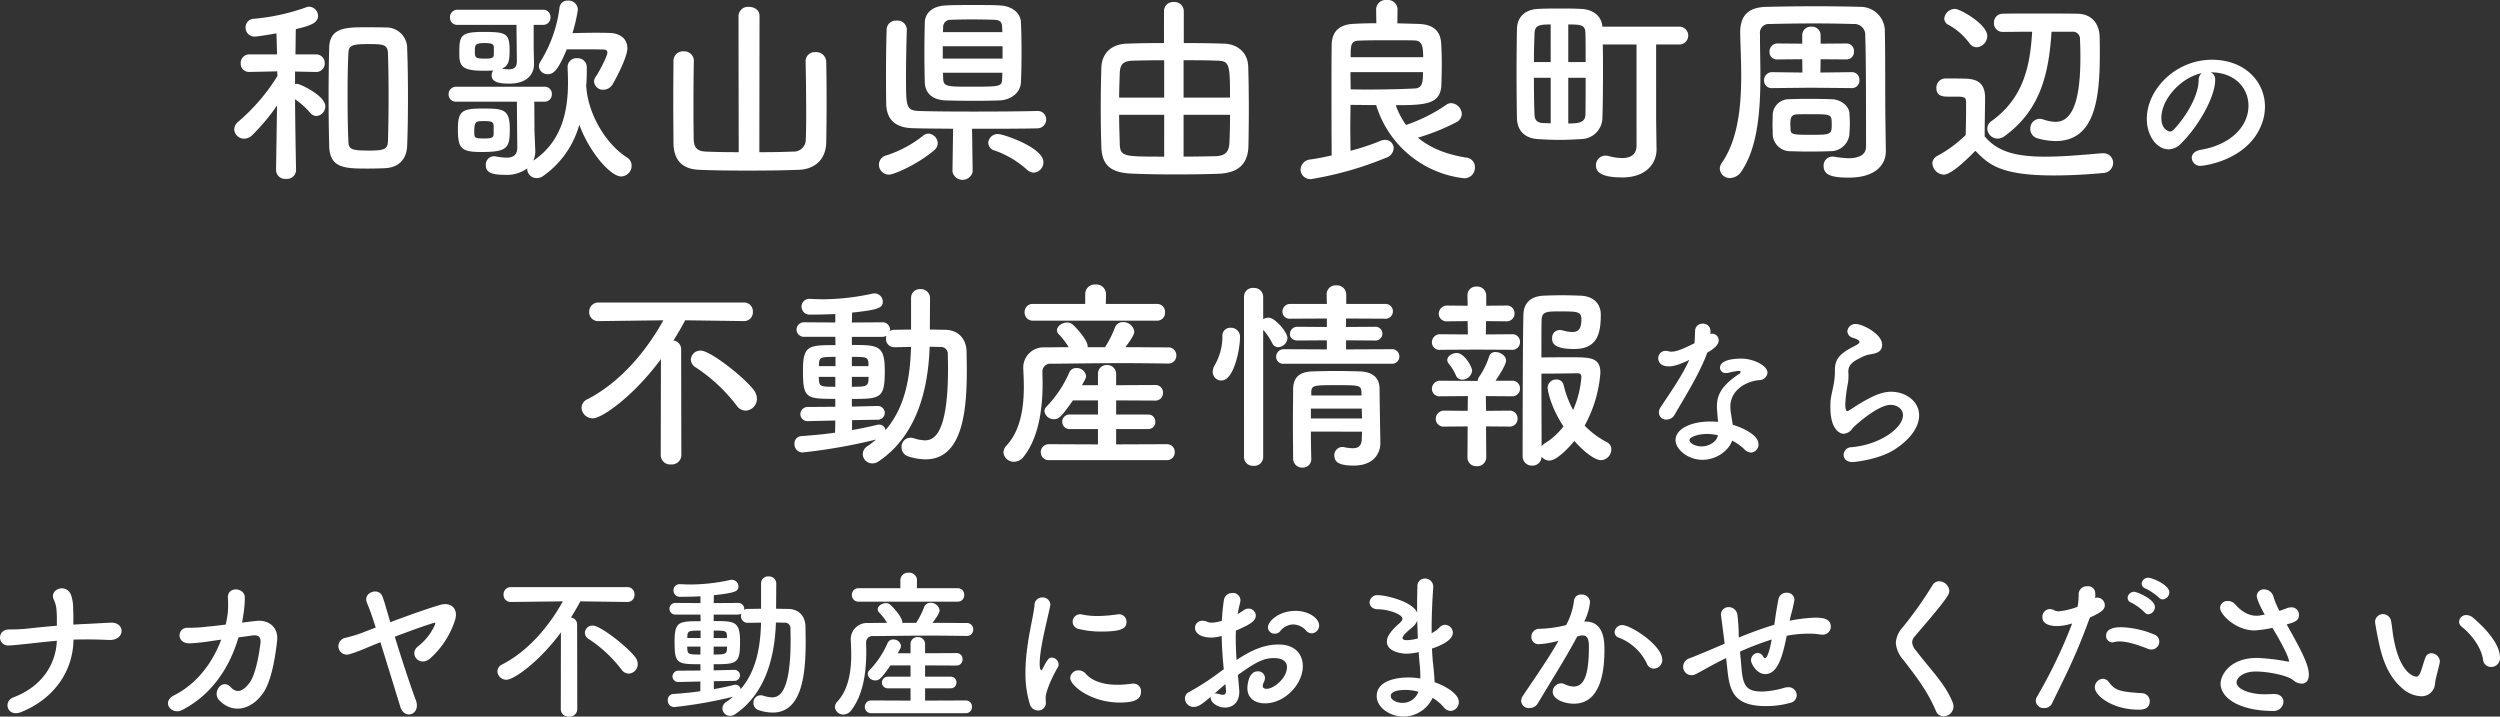
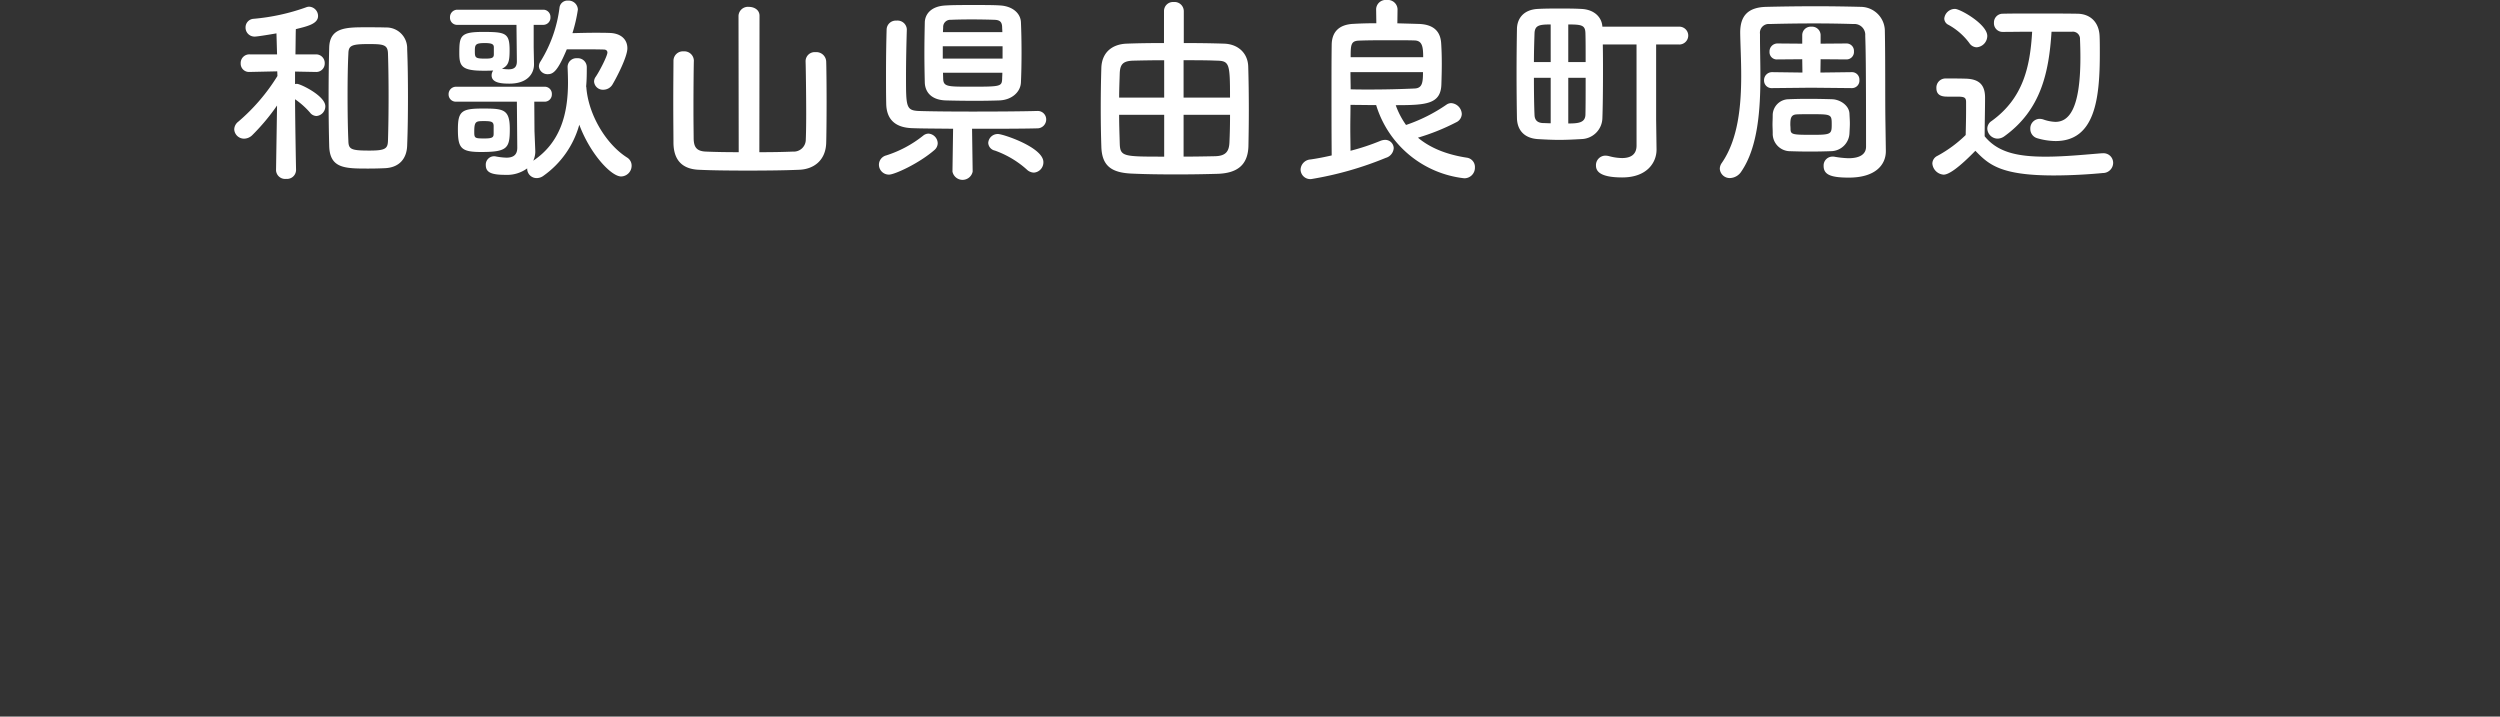
<svg xmlns="http://www.w3.org/2000/svg" width="619.05" height="177.449" viewBox="0 0 619.05 177.449">
  <rect x="0" y="0" width="619.05" height="177.449" fill="#333333" stroke="none" />
  <g id="グループ_202" data-name="グループ 202" transform="translate(7760 351.449)">
    <g id="グループ_200" data-name="グループ 200" transform="translate(172)">
      <path id="パス_297" data-name="パス 297" d="M39.771.742c3.5-.2,5.3-2.4,5.4-5.606.15-3.754.2-7.908.2-12.062s-.05-8.258-.2-11.862a5.125,5.125,0,0,0-5.3-5.305c-1.351-.05-3.252-.05-5-.05-4.953,0-8.855.1-9.005,5.005-.1,3.8-.15,7.958-.15,12.162s.05,8.359.15,12.212c.15,5.606,3.9,5.606,9.755,5.606C37.169.843,38.72.792,39.771.742Zm-22.112.5s-.2-10.06-.25-17.568a19.618,19.618,0,0,1,3.7,3.3,2.065,2.065,0,0,0,1.6.851,2.4,2.4,0,0,0,2.2-2.4c0-2.6-6.153-5.556-7-5.556a1.876,1.876,0,0,0-.5.05v-3.1l5.1.1h.05a2.086,2.086,0,0,0,2.2-2.152,2.138,2.138,0,0,0-2.251-2.2h-5c.05-2.7.05-5.105.1-6.256,2.852-.7,5.5-1.3,5.5-3.253a2.309,2.309,0,0,0-2.2-2.3,2.007,2.007,0,0,0-.75.15A51.587,51.587,0,0,1,7.153-36.245a2.122,2.122,0,0,0-2,2.152,2.22,2.22,0,0,0,2.3,2.252c.7,0,4.553-.651,5.353-.8l.15,5.205H6.2a2.138,2.138,0,0,0-2.251,2.2,2.058,2.058,0,0,0,2.2,2.152H6.2l6.8-.15.05,1.151A47.831,47.831,0,0,1,3.351-10.769a2.493,2.493,0,0,0-1,1.9A2.43,2.43,0,0,0,4.8-6.565a2.938,2.938,0,0,0,2-.851,51.946,51.946,0,0,0,6.153-7.357l-.25,16.016v.05a2.247,2.247,0,0,0,2.5,2.1,2.23,2.23,0,0,0,2.451-2.1ZM30.616-5.964c-.15-3.3-.2-7.357-.2-11.412,0-3.654.05-7.307.2-10.26.05-1.952.7-2.352,4.953-2.352,3.652,0,4.8.1,4.853,2.352.1,3,.15,6.807.15,10.611,0,3.854-.05,7.708-.15,10.911-.05,2-.6,2.5-4.553,2.5C31.316-3.612,30.666-3.912,30.616-5.964ZM84.7-28.688h2.752c2.351,0,4.753,0,6.354.05.7,0,.951.35.951.751,0,.8-1.9,4.555-2.9,6.006a2.024,2.024,0,0,0-.4,1.2,2.181,2.181,0,0,0,2.3,2A2.656,2.656,0,0,0,96.1-20.129c.951-1.6,3.6-6.707,3.6-8.809,0-2.252-1.651-3.7-4.3-3.8-1.251-.05-2.451-.05-3.652-.05-1.9,0-3.752.05-5.653.1a37.632,37.632,0,0,0,1.351-5.856A2.308,2.308,0,0,0,85-40.75,1.974,1.974,0,0,0,82.895-39a33,33,0,0,1-4.7,13.314,2.164,2.164,0,0,0-.4,1.251,2.123,2.123,0,0,0,2.251,1.9C81.494-22.531,82.595-23.682,84.7-28.688Zm-8.2-.45v-5.606h2.351a1.784,1.784,0,0,0,1.8-1.9,1.77,1.77,0,0,0-1.8-1.852H57.631a1.825,1.825,0,0,0-1.851,1.9,1.756,1.756,0,0,0,1.851,1.852H72.239l.1,9.009c0,1.451-.65,2-2.051,2a10.6,10.6,0,0,1-1.651-.15c1.651-.751,1.9-1.9,1.9-4.555,0-4.3-.951-4.555-6.654-4.555-5.6,0-5.8,1.051-5.8,5.305,0,3.2.65,4.3,6,4.3.8,0,1.6,0,2.4-.05a2.037,2.037,0,0,0-.4,1.2c0,1.852,2.351,2.052,4.4,2.052,4.6,0,6.1-2.6,6.1-4.755v-.1ZM89.5-19.628c.15-1.6.15-3.3.15-4.6a2.214,2.214,0,0,0-2.4-2.252,2.17,2.17,0,0,0-2.351,2.1v.15c.05,1.151.1,2.6.1,3.754,0,7.658-1.8,14.815-8.6,19.37a5.594,5.594,0,0,0,.5-2.1v-.25l-.2-5.005-.05-7.257h2.5a1.782,1.782,0,0,0,1.851-1.852,1.756,1.756,0,0,0-1.851-1.852H57.331a1.837,1.837,0,0,0-1.9,1.9,1.787,1.787,0,0,0,1.9,1.8H72.339l.1,11.412c0,1.9-1.151,2.452-2.7,2.452a16.61,16.61,0,0,1-2.6-.3,1.7,1.7,0,0,0-.5-.05,2.07,2.07,0,0,0-2,2.152c0,1.8,1.251,2.452,4.853,2.452a8.471,8.471,0,0,0,5.4-1.6v.15a2.33,2.33,0,0,0,2.351,2.252,2.827,2.827,0,0,0,1.651-.551,22.99,22.99,0,0,0,8.9-12.663C90.5-2.761,95.7,2.795,98.153,2.795a2.658,2.658,0,0,0,2.6-2.653A2.339,2.339,0,0,0,99.6-1.91c-5.253-3.353-9.555-10.661-10.056-17.318,0-.1-.05-.15-.05-.25ZM70.588-8.917c0-5.005-1.6-5.105-6.8-5.105-5.153,0-6.053.7-6.053,5.155,0,4.655.75,5.606,5.753,5.606C69.988-3.262,70.588-4.213,70.588-8.917ZM66.636-27.436c0,.9-.55,1.051-2.151,1.051-2.5,0-2.551-.25-2.551-1.9,0-1.552.15-1.952,2.451-1.952,1.7,0,2.251.25,2.251,1.051Zm-.05,19.62c0,.851-.2,1.2-2.2,1.2-2.5,0-2.6-.05-2.6-1.7,0-2.6.45-2.6,2.451-2.6,1.851,0,2.3.2,2.351,1.151Zm60.684,4.6c-3,0-5.9-.05-8.155-.15-2.351-.1-2.952-1.2-3-3.2,0-.851-.05-3.9-.05-7.357,0-4.855.05-10.461.1-11.912v-.1a2.374,2.374,0,0,0-2.551-2.252,2.346,2.346,0,0,0-2.5,2.352c0,1.351-.05,5.806-.05,10.21,0,4.455.05,8.909.05,10.26.1,4.2,2.251,6.356,6.354,6.507,3.1.15,7.5.2,12.057.2,4.5,0,9.155-.05,12.607-.2,3.7-.1,6.654-2.3,6.8-6.607.05-1.4.1-5.806.1-10.21s-.05-8.759-.1-10.01a2.437,2.437,0,0,0-2.651-2.3,2.249,2.249,0,0,0-2.451,2.2v.1c.05,1.451.15,7.958.15,13.063,0,2.853-.05,5.305-.1,6.206a2.983,2.983,0,0,1-3.2,3.053c-2.251.1-5.2.15-8.3.15L132.422-37c0-1.451-1.3-2.2-2.651-2.2a2.336,2.336,0,0,0-2.551,2.2ZM178.6-39.549c-3.752.15-5.2,2.2-5.253,4.2-.05,2.352-.1,5.005-.1,7.608s.05,5.155.1,7.307c.1,2.452,1.751,4.3,5.2,4.4,1.6.05,4.5.1,7.354.1,2.3,0,4.553-.05,5.953-.1,3.152-.15,5.2-2.152,5.3-4.455.1-2.152.15-4.755.15-7.357,0-2.653-.05-5.305-.15-7.558-.1-2.152-2-4-5.3-4.154-1.451-.1-4.052-.1-6.654-.1S180.049-39.649,178.6-39.549Zm22.513,26.127c-3.152.1-9.655.15-15.909.15-5.4,0-10.706-.05-13.407-.15-3.1-.15-3.1-1.1-3.1-8.559,0-3.9.1-8.258.2-11.612v-.1a2.3,2.3,0,0,0-2.551-2.1,2.271,2.271,0,0,0-2.451,2.2c-.1,3.5-.15,7.307-.15,10.961,0,2.6,0,5.105.05,7.357.05,3.954,2.251,5.956,6.354,6.106,2.2.1,6,.1,10.206.15L180.2,1.543v.05a2.551,2.551,0,0,0,5,0v-.05l-.15-10.561c6.253,0,12.657,0,16.059-.1a2.207,2.207,0,0,0,2.3-2.2,2.09,2.09,0,0,0-2.251-2.1Zm-.75,15.266a2.541,2.541,0,0,0,2.351-2.6c0-3.654-10.006-6.957-11.206-6.957a2.35,2.35,0,0,0-2.451,2.2,2.054,2.054,0,0,0,1.651,1.9,23.827,23.827,0,0,1,7.854,4.655A2.651,2.651,0,0,0,200.36,1.844ZM175.746-3.762a2.256,2.256,0,0,0,.8-1.652,2.453,2.453,0,0,0-2.3-2.4,2.136,2.136,0,0,0-1.3.5,28.382,28.382,0,0,1-9.155,4.9,2.386,2.386,0,0,0-1.8,2.3,2.464,2.464,0,0,0,2.5,2.452C165.841,2.344,171.894-.409,175.746-3.762Zm2.1-29.18c0-.4.05-.851.05-1.251a1.759,1.759,0,0,1,1.9-1.8c.9-.05,2.952-.1,5.153-.1s4.452.05,5.7.1c1.351.05,1.8.6,1.851,1.752,0,.4.05.851.05,1.3Zm14.758,6.557H177.8v-3.053h14.808Zm-.05,3.5c0,.551-.05,1.051-.05,1.552-.1,1.9-.45,1.9-8.3,1.9-5.153,0-6.2-.05-6.3-1.852l-.05-1.6Zm40.022-7.357c-3.4,0-6.6.05-9.155.15-3.552.1-6.2,2.052-6.354,5.956-.1,3.3-.15,6.707-.15,10.01s.05,6.557.15,9.56c.15,4.8,2.551,6.457,7.654,6.657,3.3.15,7,.2,10.856.2,3.4,0,6.9-.05,10.256-.15,4.853-.15,7.5-2.152,7.654-6.807.05-2.5.1-5.656.1-8.909,0-3.754-.05-7.658-.15-10.861-.1-3.3-2.5-5.556-6-5.656-2.952-.1-6.4-.15-9.956-.15V-38.2a2.292,2.292,0,0,0-2.5-2.2,2.233,2.233,0,0,0-2.4,2.2Zm4.853,13.514v-9.259c2.8,0,5.6,0,8,.1,3.352.05,3.5.551,3.5,9.159Zm11.506,4.254c0,2.4-.05,4.755-.15,6.857s-.8,3.353-3.6,3.4c-2.351.05-5.053.1-7.754.1V-12.471Zm-16.309-4.254H221.472c0-2.1.1-4.2.15-6.056.1-2.252.85-3.053,3.5-3.1,2.051-.05,4.7-.1,7.5-.1Zm0,14.615c-10.256,0-10.906,0-11.006-3.353-.05-2.052-.15-4.455-.15-7.007h11.156ZM290.41-38.6v-.05a2.4,2.4,0,0,0-2.651-2.252,2.377,2.377,0,0,0-2.651,2.252v.05l.05,3.454c-1.951,0-3.852.05-5.6.15-3.7.15-5.4,2.052-5.453,5.155-.05,3.353-.05,7.057-.05,10.961,0,5.305,0,10.961.05,16.467-1.751.4-3.5.751-5.253,1a2.614,2.614,0,0,0-2.451,2.5,2.4,2.4,0,0,0,2.651,2.352,84.275,84.275,0,0,0,18.46-5.255,2.689,2.689,0,0,0,1.951-2.4,2.116,2.116,0,0,0-2.151-2.052,3.413,3.413,0,0,0-1.151.25,55.706,55.706,0,0,1-7.4,2.452c0-1.8-.05-3.7-.05-5.656s.05-3.9.05-5.706c2.051,0,4.2.05,6.354.05A25.779,25.779,0,0,0,306.919,3.245a2.611,2.611,0,0,0,2.651-2.7,2.319,2.319,0,0,0-2-2.4c-4.9-.751-9.005-2.352-12.107-4.955a53.28,53.28,0,0,0,9.455-3.8,2.34,2.34,0,0,0,1.4-2.052,2.814,2.814,0,0,0-2.6-2.7,2.055,2.055,0,0,0-1.151.35,40.338,40.338,0,0,1-10.056,5.055,19.811,19.811,0,0,1-2.551-4.9c7.554,0,11.156-.25,11.306-5.155.05-1.6.1-3.353.1-5.105s-.05-3.5-.15-5.005c-.15-2.8-1.651-4.755-5.653-4.855-1.6-.05-3.4-.1-5.2-.15ZM278.8-26.736c0-3,.05-4,1.951-4.1,2.451-.1,5.4-.1,8.155-.1,2.2,0,4.252,0,5.7.05,1.9.05,2.151,1.5,2.151,4.154Zm17.91,3.7c0,2.653-.2,4-2.151,4.054-3.2.15-7.1.25-11.206.25-1.5,0-3.052,0-4.553-.05,0-1.4-.05-2.853-.05-4.254ZM349.593-4.863c0,2.352-1.6,3.1-3.6,3.1a12.894,12.894,0,0,1-3.3-.5,4.986,4.986,0,0,0-.8-.1,2.357,2.357,0,0,0-2.351,2.4c0,1.151.5,3,6.5,3,6.253,0,8.5-3.8,8.5-6.857v-.1l-.1-7.357V-29.889h5.5a2.227,2.227,0,0,0,2.451-2.2,2.211,2.211,0,0,0-2.4-2.2h-18.86c-.15-2.4-2.051-4.254-5.2-4.4-1.751-.1-3.6-.1-5.4-.1s-3.6,0-5.4.1c-3.7.2-5.1,2.553-5.153,4.9-.05,2.6-.1,6.857-.1,11.111s.05,8.509.1,11.111c.1,2.853,1.751,4.855,5.1,5.105,1.7.1,3.552.2,5.353.2,1.851,0,3.752-.1,5.5-.2a5.321,5.321,0,0,0,5.2-5.155c.1-2.6.15-7.007.15-11.412,0-2.4,0-4.8-.05-6.857h8.355ZM332.684-25.534v-9.309c3.4,0,4.2.2,4.252,2.2.05,1.6.05,4.2.05,7.107Zm-4.352,0h-4.152c0-2.853.1-5.506.15-7.157.1-1.952,1.2-2.152,4-2.152Zm8.655,3.9c0,3.6,0,7.107-.05,9.109s-1.7,2.2-4.252,2.2V-21.63Zm-8.655,11.261c-.65,0-1.251-.05-1.851-.05-1.351-.05-2.1-.651-2.151-2-.1-2.1-.15-5.606-.15-9.209h4.152Zm74.592-8.709a1.849,1.849,0,0,0,1.851-2,1.835,1.835,0,0,0-1.851-1.952h-.05l-7.754.1.05-3.3,6.354.05h.05a1.849,1.849,0,0,0,1.851-2,1.835,1.835,0,0,0-1.851-1.952h-.05l-6.354.05v-2.152a2.119,2.119,0,0,0-2.3-2.052,2.1,2.1,0,0,0-2.251,2.052v2.152l-6.1-.05h-.05a1.972,1.972,0,0,0-1.951,2.052,1.8,1.8,0,0,0,1.951,1.9h.05l6.1-.05.05,3.3-7.454-.1h-.05a1.983,1.983,0,0,0-2,2.052,1.864,1.864,0,0,0,2,1.9h.05l9.605-.1,10.056.1Zm8.3,8.659c-.1-5.506,0-15.616-.15-22.973a6,6,0,0,0-5.953-5.806c-3.952-.1-7.5-.15-11.056-.15-4.052,0-8,.05-12.307.15-4.553.1-6.5,2.2-6.5,6.356v.15c.05,3.053.25,6.657.25,10.511,0,7.508-.75,15.766-4.8,21.622a2.54,2.54,0,0,0-.5,1.451,2.454,2.454,0,0,0,2.551,2.3,3.47,3.47,0,0,0,2.8-1.652c4.1-6.006,4.7-15.316,4.7-23.574,0-3.454-.1-6.707-.1-9.46v-1a2.176,2.176,0,0,1,2.4-2.453q5.628-.15,11.106-.15c3.2,0,6.4.05,9.655.15a2.682,2.682,0,0,1,2.9,2.9c.1,3,.2,6.206.2,27.478,0,1.7-1.3,2.853-4.352,2.853a23.141,23.141,0,0,1-3.352-.35,2.242,2.242,0,0,0-.55-.05,2.192,2.192,0,0,0-2.251,2.3c0,2.2,1.8,2.9,6.253,2.9,6.5,0,9.155-3.1,9.155-6.557v-.1Zm-27.916,2.6a4.328,4.328,0,0,0,4,4.354c1.351.05,3.3.1,5.253.1s3.9-.05,5.253-.1a4.635,4.635,0,0,0,4.5-4.4c.05-1.051.1-1.752.1-2.452s-.05-1.4-.1-2.452c-.1-2.052-2.351-3.5-4.3-3.554-1.5-.05-3.852-.1-6.053-.1-1.851,0-3.6.05-4.753.1a3.987,3.987,0,0,0-3.9,3.854c0,1.051-.05,1.752-.05,2.452C383.262-9.368,383.312-8.767,383.312-7.816ZM397.92-9.968c0,2.3-.25,2.452-4.8,2.452-4.8,0-5.353-.05-5.4-1.351,0-.6-.05-.851-.05-1.151,0-1.552.15-2.452,1.5-2.553.75-.05,2.1-.05,3.5-.05C397.92-12.621,397.92-12.621,397.92-9.968ZM457.4-33.042a1.768,1.768,0,0,1,2,1.852c.05,1.251.1,2.8.1,4.5,0,13.013-2.952,15.966-6.2,15.966a9.976,9.976,0,0,1-3-.6,3.4,3.4,0,0,0-.951-.15,2.363,2.363,0,0,0-2.251,2.5,2.366,2.366,0,0,0,1.7,2.3,16.8,16.8,0,0,0,4.553.7c9.805,0,10.956-10.561,10.956-21.772,0-1.5,0-2.9-.05-4.1-.1-3.4-2.151-5.606-5.5-5.656-2.852-.05-7.054-.05-10.956-.05-2.852,0-5.6,0-7.554.05a2.154,2.154,0,0,0-2.151,2.252,2.126,2.126,0,0,0,2.151,2.252h.05c1.8,0,4.452-.05,7.254-.05-.5,8.659-2.2,16.467-10.056,22.123a2.265,2.265,0,0,0-1.051,1.852,2.587,2.587,0,0,0,2.551,2.5,2.935,2.935,0,0,0,1.7-.6C449.7-13.672,451.7-22.882,452.35-33.042ZM433.79-29.188a2.841,2.841,0,0,0,2.651-2.8c0-2.9-6.7-6.707-8-6.707a2.67,2.67,0,0,0-2.651,2.4,1.771,1.771,0,0,0,1.051,1.552,15.984,15.984,0,0,1,5.153,4.5A2.244,2.244,0,0,0,433.79-29.188Zm-.3,25.626c3.252,3.353,6.153,6.106,19.411,6.106,4.5,0,9.055-.3,12.157-.6a2.537,2.537,0,0,0,2.551-2.5,2.38,2.38,0,0,0-2.451-2.4h-.25c-3.9.3-9.155.851-14.058.851-7,0-11.857-1.1-15.058-5.055,0-3.2.1-6.657.1-9.56,0-3.2-1.5-4.6-4.753-4.7-1.651-.05-3.3-.05-5.1-.05a2.264,2.264,0,0,0-2.2,2.4c0,2.052,1.8,2.1,2.852,2.1h2.2c1.8,0,2.3.15,2.3,1.351v2.052c0,1.9-.05,3.854-.1,6.106a31.377,31.377,0,0,1-7,5.155,2.145,2.145,0,0,0-1.251,1.9,3,3,0,0,0,2.8,2.753C426.986,2.344,429.588.442,433.49-3.562Z" transform="translate(-7876.35 -310.549)" fill="#fff" />
-       <path id="パス_296" data-name="パス 296" d="M19.007-3.817c-1.521.28-2.2,1.121-2.2,2A2.1,2.1,0,0,0,19.087.147c.56,0,11.446-1.241,14.968-10.13a12.278,12.278,0,0,0,.88-4.525c0-6.246-5.043-11.612-13.127-11.612C12.8-26.12,5.68-18.752,5.68-11.505c0,4.364,2.561,7.568,5.4,7.568a4.34,4.34,0,0,0,3-1.361c4.4-4.324,8.525-11.612,8.525-15.816v-.2A1.81,1.81,0,0,0,21.489-23h.08c5.8,0,9.285,3.8,9.285,8.248C30.854-9.5,26.291-5.019,19.007-3.817Zm-.48-17.258c-.16,5.406-5.163,11.332-6.364,12.413a1.06,1.06,0,0,1-.76.32c-.12,0-2.121-.36-2.121-3.363,0-4.765,5-10.09,10.006-11.091A2.071,2.071,0,0,0,18.527-21.075Z" transform="translate(-7406.086 -310.534)" fill="#fff" />
    </g>
    <g id="グループ_201" data-name="グループ 201" transform="translate(-255.786)">
-       <path id="パス_295" data-name="パス 295" d="M43.523-10.218a2.924,2.924,0,0,0,2.752-2.953,3.5,3.5,0,0,0-.7-2.052c-2.451-3.3-10.856-9.86-13.207-9.86a2.35,2.35,0,0,0-2.451,2.2,2.31,2.31,0,0,0,1.2,1.952,41.074,41.074,0,0,1,10.106,9.41A2.793,2.793,0,0,0,43.523-10.218ZM22.461.843A2.316,2.316,0,0,0,25.012,3.1,2.343,2.343,0,0,0,27.564.843l-.05-26.277a2.171,2.171,0,0,0-1.9-2.152c1-1.6,2-3.3,2.9-5.005l14.458.2h.05a2.16,2.16,0,0,0,2.251-2.3,2.173,2.173,0,0,0-2.3-2.3H7.1a2.256,2.256,0,0,0-2.351,2.352,2.19,2.19,0,0,0,2.3,2.252H7.1l16.009-.2c-4.252,7.708-10.756,15.416-18.76,19.52a2.447,2.447,0,0,0-1.5,2.152,2.763,2.763,0,0,0,2.8,2.6c2.3,0,10.156-5.556,16.859-14.665ZM65.635-4.763c-2.752.4-5.6.651-8.3.851A1.812,1.812,0,0,0,55.579-1.96a2,2,0,0,0,2,2.1,138.038,138.038,0,0,0,18.21-3.2,24.381,24.381,0,0,1-2.151,1.652A2.362,2.362,0,0,0,72.489.543a2.339,2.339,0,0,0,2.351,2.3,2.722,2.722,0,0,0,1.651-.551C85.9-4.112,88.7-15.474,89.048-26.034c.951,0,1.851.05,2.651.05a1.721,1.721,0,0,1,1.851,1.9c0,1.1.05,2.252.05,3.454C93.6-4.162,90-2.861,87.847-2.861a9.41,9.41,0,0,1-2.651-.5,3.4,3.4,0,0,0-.951-.15,2.213,2.213,0,0,0-2.151,2.352,2.317,2.317,0,0,0,1.6,2.252,14.214,14.214,0,0,0,4.352.751c9.305,0,10.206-12.463,10.206-22.072,0-1.5-.05-3-.05-4.455-.05-3.353-2.051-5.506-5.353-5.556-1.2,0-2.5-.05-3.752-.05l.05-7.808a2.233,2.233,0,0,0-2.4-2.2,2.148,2.148,0,0,0-2.3,2.2v7.808c-1.4,0-2.8.05-4.1.05a2.072,2.072,0,0,0-1.151.3c0-.1.05-.25.05-.35a1.864,1.864,0,0,0-2.051-1.8l-7.4.05.05-2.453c6.6-.7,7.6-1.2,7.6-2.7a2.06,2.06,0,0,0-2.051-2.052,1.7,1.7,0,0,0-.5.05,58.019,58.019,0,0,1-12.307,1.4c-1.051,0-2.051-.05-3.052-.1h-.15a1.908,1.908,0,0,0-2.051,1.9,1.97,1.97,0,0,0,2.1,2c1,0,3.4,0,6.253-.15v2.1l-7.6-.05a1.847,1.847,0,0,0-2,1.8,1.847,1.847,0,0,0,2,1.8h7.6l.05,2.052c-6.654,0-8.054.05-8.054,6.206,0,6.957.65,7.107,8,7.107v1.952l-6.654.05a1.84,1.84,0,0,0-2,1.752,1.766,1.766,0,0,0,1.951,1.752h.05l6.654-.15ZM73.89-21.229h-4.1v-2.3c3.452,0,4.052,0,4.1,1.6ZM76.041-7.966a1.742,1.742,0,0,0,1.9-1.7,1.726,1.726,0,0,0-1.851-1.7h-.05l-6.253.15v-1.9c7.154,0,8.155-.15,8.155-6.957,0-6.306-1.6-6.407-8.155-6.407v-2h7.4a2.608,2.608,0,0,0,1.151-.25,2.93,2.93,0,0,0-.1.651,2.032,2.032,0,0,0,2.1,2.152c1.251,0,2.7-.05,4.1-.05-.2,7.508-1.451,14.915-6.3,20.571a1.619,1.619,0,0,0-1.6-1.351,1.384,1.384,0,0,0-.45.05c-1.851.45-3.952.9-6.253,1.3V-7.866Zm-2.1-10.611c0,.3-.05.551-.05.851-.05,1.552-.951,1.6-4.1,1.6v-2.452Zm-8.2-2.653h-4.1v-.5c.1-1.7.35-1.8,4.1-1.8Zm-.05,5.105c-3.452,0-3.9-.05-4.052-1.552,0-.25-.05-.551-.05-.9h4.1Zm79.644-16.367a1.952,1.952,0,0,0,2-2.052,1.966,1.966,0,0,0-2-2.1H132.672l.05-2.452v-.05a2.4,2.4,0,0,0-2.6-2.3,2.351,2.351,0,0,0-2.551,2.3v2.5H114.612a1.994,1.994,0,0,0-2.051,2.052,2.007,2.007,0,0,0,2.051,2.1Zm2.8,10.611a1.943,1.943,0,0,0,2-2,1.956,1.956,0,0,0-2.051-2c-3.452,0-7-.05-10.556-.05.55-.751,2.2-2.9,2.2-3.854a2.738,2.738,0,0,0-2.8-2.352,2.06,2.06,0,0,0-2,1.351,26.032,26.032,0,0,1-2.451,4.855h-4.3v-.2c0-1.7-3.352-5.205-3.9-5.556a1.946,1.946,0,0,0-1.151-.35c-1.251,0-2.551.9-2.551,1.9a1.326,1.326,0,0,0,.4.951,18.1,18.1,0,0,1,2.5,3.253c-2.051,0-4.1.05-6,.05a5.023,5.023,0,0,0-5.253,4.9v.2c.05,1.2.15,2.8.15,4.655,0,4.655-.65,10.661-4.3,14.565a2.579,2.579,0,0,0-.75,1.652,2.541,2.541,0,0,0,2.6,2.352,3.029,3.029,0,0,0,2.4-1.251c4.152-5.255,4.7-13.264,4.7-18.219,0-1.051-.05-2-.05-2.7a1.951,1.951,0,0,1,2.2-2.1c5.453-.05,11.556-.15,17.86-.15,3.652,0,7.354.05,11.056.1Zm-.35,23.924a1.9,1.9,0,0,0,1.951-2,1.888,1.888,0,0,0-1.951-1.952l-12.557.05v-3.8h7.9a1.731,1.731,0,0,0,1.8-1.8,1.731,1.731,0,0,0-1.8-1.8h-7.9v-3.5l9.655.05a1.862,1.862,0,0,0,1.951-1.952,1.85,1.85,0,0,0-1.951-1.9l-9.655.05v-2.8a2.178,2.178,0,0,0-2.3-2.2,2.125,2.125,0,0,0-2.2,2.2v2.8h-3.952c.25-.5.55-1,.8-1.5a1.586,1.586,0,0,0,.2-.8,2.313,2.313,0,0,0-2.4-1.952,1.809,1.809,0,0,0-1.751,1.1,28.414,28.414,0,0,1-5.6,8.409,1.654,1.654,0,0,0-.55,1.2,2.318,2.318,0,0,0,2.4,1.952c1.1,0,1.751-.5,4.653-4.655h6.2v3.5h-6.9a1.8,1.8,0,0,0-1.951,1.8,1.8,1.8,0,0,0,1.951,1.8h6.9v3.8l-12.107-.05a1.956,1.956,0,0,0-2.051,2,1.945,1.945,0,0,0,2.051,1.952ZM203.462-21.83a1.787,1.787,0,0,0,1.9-1.8,1.787,1.787,0,0,0-1.9-1.8l-11.306.05v-2.252l7.1.05a1.713,1.713,0,0,0,1.9-1.7,1.713,1.713,0,0,0-1.9-1.7l-7.1.05v-2.1l9.605.05a1.828,1.828,0,0,0,2-1.852,1.818,1.818,0,0,0-2-1.8h-9.555v-2.4a2.276,2.276,0,0,0-2.451-2.2,2.2,2.2,0,0,0-2.4,2.2l.05,2.4h-8.955a1.908,1.908,0,0,0-2.051,1.9,1.8,1.8,0,0,0,2.051,1.752l8.955-.05v2.1l-7.2-.05a1.832,1.832,0,0,0-1.951,1.8c0,.8.6,1.6,1.951,1.6l7.2-.05v2.252l-10.606-.05a1.879,1.879,0,0,0-1.951,1.9,1.731,1.731,0,0,0,1.951,1.7ZM196.108-5.013c0,.6-.05,1.251-.05,1.8-.05,1.852-1,2.3-2.2,2.3a10.51,10.51,0,0,1-2.151-.25,1.385,1.385,0,0,0-.45-.05,2,2,0,0,0-2,2.1c0,1.652,1.2,2.5,4.8,2.5,5.053,0,6.6-3.153,6.6-5.556v-.1s-.2-11.812-.2-13.414c-.05-2.6-1.6-4.154-4.953-4.254-1.8-.05-3.8-.1-5.8-.1-1.951,0-3.952.05-5.753.1-3.7.1-4.853,1.752-4.9,4.5,0,2.653-.05,5.556-.05,8.509s.05,5.906.05,8.659a2.224,2.224,0,0,0,2.3,2.152,2.072,2.072,0,0,0,2.2-2.1v-.05c-.05-2.052-.1-4.4-.1-6.757ZM166.891,1.344a2.17,2.17,0,0,0,2.351,2.1,2.186,2.186,0,0,0,2.4-2.1V-30.239a14.913,14.913,0,0,1,2.251,3.353,1.648,1.648,0,0,0,1.451.951,2.388,2.388,0,0,0,2.3-2.252c0-1.5-3.1-5.055-4.653-5.055a2.515,2.515,0,0,0-1.351.4V-38.4a2.233,2.233,0,0,0-2.4-2.2,2.163,2.163,0,0,0-2.351,2.2Zm-5.6-19.019c3.1,0,4.6-7.758,4.6-10.561a2.228,2.228,0,0,0-2.3-2.5,1.939,1.939,0,0,0-2.051,2.052,14.1,14.1,0,0,1-1.9,7.207,3.277,3.277,0,0,0-.5,1.652A2.135,2.135,0,0,0,161.288-17.676Zm34.719,3.7H183.551v-1c.1-1.5.8-1.552,6-1.552,5.7,0,6.3,0,6.4,1.552Zm.05,3.253c0,.8.05,1.652.05,2.452H183.451v-2.452Zm52.629,8.008c1.651,1.9,4.753,4.755,6.6,4.755a2.647,2.647,0,0,0,2.551-2.653,1.922,1.922,0,0,0-1.1-1.8,21.351,21.351,0,0,1-5.5-4.1,32.085,32.085,0,0,0,3.9-13.063c0-3.8-2.5-3.854-7.154-3.854-2.551,0-5.7,0-7.454.05,0-4.455,0-8.058.05-9.309.1-2.1,1.251-2.1,4.653-2.1,4.252,0,5.2.05,5.2,1.952,0,2.452-.8,3.153-2.3,3.153a8.892,8.892,0,0,1-2.3-.4,3.86,3.86,0,0,0-.75-.1,1.9,1.9,0,0,0-1.9,2.052c0,.851.05,2.653,5.4,2.653,5.553,0,6.654-3.4,6.654-8.509,0-2.653-1.751-4.6-5.1-4.7-1.4-.05-3-.1-4.6-.1-1.551,0-3.1.05-4.4.1-3.452.15-4.953,2-5.053,4.555-.2,5.355-.2,35.186-.2,35.186A2.283,2.283,0,0,0,238.231,3.4a2.257,2.257,0,0,0,2.351-2.252,2.277,2.277,0,0,0,1.9,1C244.735,2.144,248.437-2.41,248.687-2.711ZM233.228-25.284a1.875,1.875,0,0,0,2-1.952,1.864,1.864,0,0,0-2-1.9l-6.454.05.05-3.3,5,.05a1.916,1.916,0,0,0,2.051-1.952,1.89,1.89,0,0,0-2.051-1.952l-4.953.05v-2.553a2.219,2.219,0,0,0-2.351-2.2,2.137,2.137,0,0,0-2.3,2.152v.05l.05,2.553-5-.05a2.051,2.051,0,0,0-2.151,2.052,1.906,1.906,0,0,0,2.151,1.852l5-.05.05,3.3-6.8-.05a2,2,0,0,0-2.1,2,1.861,1.861,0,0,0,2.1,1.852l8.955-.05Zm-9.855,5.155c0-.9-1.9-4.354-3.8-4.354-1.1,0-2.351.751-2.351,1.752a1.453,1.453,0,0,0,.3.8,12.242,12.242,0,0,1,1.851,3,1.669,1.669,0,0,0,1.551,1.051A2.492,2.492,0,0,0,223.373-20.128Zm9.205,13.864a1.927,1.927,0,0,0,2.051-2,1.916,1.916,0,0,0-2.051-1.952l-5.753.05-.05-3.654,6.454.05a1.875,1.875,0,0,0,2-1.952,1.864,1.864,0,0,0-2-1.9h-4.052c.45-.7,2.6-3.8,2.6-5.005s-1.451-2.1-2.6-2.1a1.52,1.52,0,0,0-1.551,1,19.813,19.813,0,0,1-2.451,5.055,1.761,1.761,0,0,0-.4,1.1h-.35l-8.9-.05a2,2,0,0,0-2.1,2,1.861,1.861,0,0,0,2.1,1.852l6.8-.05-.05,3.654-5.753-.05a2.051,2.051,0,0,0-2.151,2.052,1.94,1.94,0,0,0,2.151,1.9l5.753-.05-.05,7.658a2.148,2.148,0,0,0,2.3,2.2,2.219,2.219,0,0,0,2.351-2.2l-.05-7.658Zm13.407-.05a16.557,16.557,0,0,1-4.553,4.154,4.314,4.314,0,0,0-.85.751c0-3.754-.05-11.211-.05-17.968,2.251,0,6.954-.05,8.9-.1.35,0,1,.05,1,.9a24.536,24.536,0,0,1-2.051,8.208,25.851,25.851,0,0,1-2.351-6.206,1.751,1.751,0,0,0-1.8-1.351,2.07,2.07,0,0,0-2.151,2C242.083-15.123,242.834-11.169,245.985-6.314Z" transform="translate(-7363.064 -239.55)" fill="#fff" />
-       <path id="パス_294" data-name="パス 294" d="M20.447-24.593c1.121-.641,2.842-1.682,2.842-3.043a1.641,1.641,0,0,0-1.6-1.642,1.7,1.7,0,0,0-.44.08v-.841a1.821,1.821,0,0,0-1.921-1.722A1.772,1.772,0,0,0,17.445-30c-.08,1.2-.04,2.122-.16,3.083-2.121,1.041-4.2,2.082-5.643,2.082a1.872,1.872,0,0,1-.68-.08,2.988,2.988,0,0,0-.8-.12A1.819,1.819,0,0,0,8.32-23.151c0,.16,0,1.962,2.641,1.962,1.241,0,2.722-.48,5.043-1.6-1.961,4.2-4.2,7.327-7.084,11.692a2.47,2.47,0,0,0-.44,1.361,1.772,1.772,0,0,0,1.881,1.722,2.254,2.254,0,0,0,2-1.2c2.882-4.925,6.283-10.411,8.084-15.336ZM26.61-2.811A13.174,13.174,0,0,1,29.652-.648a2.348,2.348,0,0,0,1.641.8A1.975,1.975,0,0,0,33.134-1.93c0-2.282-3.882-4.044-6.364-4.8-.12-.841-.28-1.682-.4-2.483a12.078,12.078,0,0,1-.2-1.962c0-4.2,3.962-6.326,7.164-6.607a2.05,2.05,0,0,0,2.041-1.8c0-1.842-3.522-3.524-6.444-3.524-4.162,0-5.323,1.2-5.323,2.242a1.366,1.366,0,0,0,1.521,1.321,2.461,2.461,0,0,0,.52-.04,14.471,14.471,0,0,1,2.561-.48c.16,0,.52,0,.52.24a.715.715,0,0,1-.36.48c-4.683,3.123-5.523,5.486-5.523,8.088,0,.44,0,.6.28,3.8-.6-.04-1.241-.08-1.841-.08-5.163,0-8.685,1.962-8.685,4.6,0,2.282,3.042,4.885,6.684,4.885C22.768,1.954,25.85-.408,26.61-2.811ZM23.088-4.132c-.24,1.562-2.121,2.763-4.082,2.763-1.561,0-2.962-.841-2.962-1.562s2-1.522,4.362-1.522A12.266,12.266,0,0,1,23.088-4.132ZM66.913-.648c4.242-2.763,6-5.846,6-8.409,0-3.6-3.442-5.846-6.924-5.846-2,0-4,.8-6.444,2.162-1.761,1-3.282,2.042-4.082,2.523a.921.921,0,0,1-.36.12c-.48,0-.48-1.6-.48-1.722a37.446,37.446,0,0,1,.68-5.285,12.109,12.109,0,0,0,.12-1.6v-.44c0-.24-.04-.48-.04-.681,0-1.241.44-2.282,2.962-3.444a8.117,8.117,0,0,1,1.921-.8c2-.32,3.482-.6,3.482-2.483,0-2.763-5-5.125-6.444-5.125a2,2,0,0,0-2.161,1.8,1.8,1.8,0,0,0,1.481,1.642c1.081.36,1.521.681,1.521,1,0,.48-1.161.961-2.121,1.482-2.762,1.522-3.962,2.843-3.962,5.446v.681a17.214,17.214,0,0,1-.4,3.363c-.72,3.323-.72,3.444-.72,5.205,0,5.686,2.441,6.567,3.322,6.567a2.973,2.973,0,0,0,2.2-1.4c.6-.721,6.283-5.766,9.365-5.766,1.481,0,3.082.881,3.082,2.563,0,3.2-5.763,7.368-12.847,7.928A1.917,1.917,0,0,0,54.226.713c0,.921.68,1.8,2.2,1.8C56.587,2.515,62.87,1.994,66.913-.648Z" transform="translate(-7101.916 -239.54)" fill="#fff" />
-     </g>
-     <path id="パス_293" data-name="パス 293" d="M23.37-16.583c.56-.04,1.121-.04,1.681-.04,2.361-.04,4.563,0,7.124.12,1.8.08,2.922-.841,3.082-1.962s-.68-2.362-2.561-2.322c-2.321.08-4.883.28-7.324.36q-.961.06-2.041.12c0-1.241.04-2.162-.04-3.964a10.347,10.347,0,0,0-.6-3.6c-1.481-2.8-5.363-.961-4.2,1.361a7.162,7.162,0,0,1,.68,2.683c.12,1.241.08,2.322.08,3.8-3,.24-5.963.561-7.8.761-1.241.12-2.722.16-3.962.16-3.162-.04-2.922,4.044-.2,3.964,1.361-.04,2.882-.24,4.162-.36,2-.2,4.843-.561,7.8-.8-.24,5.886-3.762,11.372-10.766,14.014C5.84-1.288,7,2.717,10.4,1.355,18.728-2.008,23.29-8.935,23.37-16.583Zm44.385-1.041c1.8-.24,2.041.881,1.921,1.842-.24,2.042-1.081,7.808-2.8,10.01-1.521,1.962-3.042,2.6-4.563.961C60.191-7.133,57.589-3.49,59.47-1.568c3.482,3.6,8.245,2.242,11.046-2.082,1.921-2.963,2.842-8.729,3.282-12.693.36-3.243-2.041-5.205-5.083-4.885-1.2.12-2.4.28-3.6.44.16-.841.28-1.682.4-2.483a25.955,25.955,0,0,0,.28-3.844c-.12-2.362-4.082-2.683-4.2-.08a24.8,24.8,0,0,1-.04,4.2c-.12.881-.28,1.762-.48,2.683-1.4.16-2.842.36-4.362.48a38.305,38.305,0,0,1-5.043.32c-2.6-.12-2.962,3.844.4,3.844a43.162,43.162,0,0,0,5.043-.521l2.842-.4C57.869-11.017,54.067-5.732,48.3-2.809c-3.282,1.682-.64,5.005,2,3.644,7.644-3.964,11.887-10.971,13.928-17.978Zm35.18.32c3.162-1.2,6.724-2.523,9.445-3.363.64-.2.72-.16.4.6a13.9,13.9,0,0,1-4.122,5.165c-2.361,1.882.44,5.285,3.082,2.923a21.524,21.524,0,0,0,6.123-9.49c.88-2.843-1.081-4.485-3.682-3.724-3.442,1-8.285,2.763-12.367,4.284-.36-1.241-.68-2.362-.961-3.243a31.494,31.494,0,0,0-.961-3.083c-.88-2.442-4.883-1.041-3.882,1.441.32.8.68,1.682,1.121,2.923.32.961.68,2.042,1.081,3.283-1.961.761-3.4,1.321-3.962,1.522-1.161.4-1.721.561-3.562,1.041a2.093,2.093,0,1,0,1.161,4,32.664,32.664,0,0,0,3.8-1.4c.56-.24,1.921-.8,3.722-1.522C101.053-10.537,103.014-4.13,104.3.034c1.041,3.4,5.163,1.882,3.842-1.642C106.616-5.652,104.575-12.018,102.934-17.3Zm57.952,9.129a2.339,2.339,0,0,0,2.2-2.362,2.8,2.8,0,0,0-.56-1.642c-1.961-2.643-8.685-7.888-10.566-7.888A1.88,1.88,0,0,0,150-18.3a1.848,1.848,0,0,0,.961,1.562,32.859,32.859,0,0,1,8.085,7.528A2.235,2.235,0,0,0,160.887-8.175ZM144.037.674a1.853,1.853,0,0,0,2.041,1.8,1.874,1.874,0,0,0,2.041-1.8l-.04-21.021a1.737,1.737,0,0,0-1.521-1.722c.8-1.281,1.6-2.643,2.321-4l11.566.16h.04a1.728,1.728,0,0,0,1.8-1.842,1.739,1.739,0,0,0-1.841-1.842h-28.7a1.8,1.8,0,0,0-1.881,1.882,1.752,1.752,0,0,0,1.841,1.8h.04l12.807-.16c-3.4,6.166-8.6,12.333-15.008,15.616a1.958,1.958,0,0,0-1.2,1.722,2.211,2.211,0,0,0,2.241,2.082c1.841,0,8.125-4.445,13.488-11.732ZM178.576-3.81c-2.2.32-4.482.521-6.644.681a1.449,1.449,0,0,0-1.4,1.562,1.6,1.6,0,0,0,1.6,1.682A110.431,110.431,0,0,0,186.7-2.449a19.505,19.505,0,0,1-1.721,1.321A1.889,1.889,0,0,0,184.06.434a1.871,1.871,0,0,0,1.881,1.842,2.177,2.177,0,0,0,1.321-.44c7.524-5.125,9.765-14.214,10.046-22.663.76,0,1.481.04,2.121.04a1.377,1.377,0,0,1,1.481,1.522c0,.881.04,1.8.04,2.763,0,13.173-2.882,14.214-4.6,14.214a7.528,7.528,0,0,1-2.121-.4,2.718,2.718,0,0,0-.76-.12,1.77,1.77,0,0,0-1.721,1.882,1.853,1.853,0,0,0,1.281,1.8,11.371,11.371,0,0,0,3.482.6c7.444,0,8.165-9.97,8.165-17.658,0-1.2-.04-2.4-.04-3.564-.04-2.683-1.641-4.4-4.282-4.445-.961,0-2-.04-3-.04l.04-6.246a1.787,1.787,0,0,0-1.921-1.762,1.719,1.719,0,0,0-1.841,1.762v6.246c-1.121,0-2.241.04-3.282.04a1.657,1.657,0,0,0-.921.24c0-.08.04-.2.04-.28a1.491,1.491,0,0,0-1.641-1.441l-5.923.04.04-1.962c5.283-.561,6.083-.961,6.083-2.162a1.648,1.648,0,0,0-1.641-1.642,1.361,1.361,0,0,0-.4.04,46.415,46.415,0,0,1-9.845,1.121c-.84,0-1.641-.04-2.441-.08h-.12a1.526,1.526,0,0,0-1.641,1.522,1.576,1.576,0,0,0,1.681,1.6c.8,0,2.722,0,5-.12v1.682l-6.083-.04a1.478,1.478,0,0,0-1.6,1.441,1.478,1.478,0,0,0,1.6,1.441h6.083l.04,1.642c-5.323,0-6.444.04-6.444,4.965,0,5.566.52,5.686,6.4,5.686v1.562l-5.323.04a1.472,1.472,0,0,0-1.6,1.4,1.413,1.413,0,0,0,1.561,1.4h.04l5.323-.12Zm6.6-13.173H181.9v-1.842c2.762,0,3.242,0,3.282,1.281ZM186.9-6.373a1.393,1.393,0,0,0,1.521-1.361A1.381,1.381,0,0,0,186.941-9.1h-.04l-5,.12V-10.5c5.723,0,6.524-.12,6.524-5.566,0-5.045-1.281-5.125-6.524-5.125v-1.6h5.923a2.086,2.086,0,0,0,.921-.2,2.344,2.344,0,0,0-.08.521,1.625,1.625,0,0,0,1.681,1.722c1,0,2.161-.04,3.282-.04-.16,6.006-1.161,11.932-5.043,16.457A1.3,1.3,0,0,0,187.3-5.412a1.108,1.108,0,0,0-.36.04c-1.481.36-3.162.721-5,1.041V-6.293Zm-1.681-8.489c0,.24-.04.44-.04.681-.04,1.241-.76,1.281-3.282,1.281v-1.962Zm-6.564-2.122h-3.282v-.4c.08-1.361.28-1.441,3.282-1.441Zm-.04,4.084c-2.762,0-3.122-.04-3.242-1.241,0-.2-.04-.44-.04-.721h3.282Zm63.715-13.093a1.562,1.562,0,0,0,1.6-1.642,1.573,1.573,0,0,0-1.6-1.682H232.206l.04-1.962v-.04a1.918,1.918,0,0,0-2.081-1.842,1.881,1.881,0,0,0-2.041,1.842v2H217.758a1.6,1.6,0,0,0-1.641,1.642,1.605,1.605,0,0,0,1.641,1.682Zm2.241,8.489a1.554,1.554,0,0,0,1.6-1.6,1.564,1.564,0,0,0-1.641-1.6c-2.762,0-5.6-.04-8.445-.04.44-.6,1.761-2.322,1.761-3.083a2.191,2.191,0,0,0-2.241-1.882,1.648,1.648,0,0,0-1.6,1.081,20.825,20.825,0,0,1-1.961,3.884H228.6v-.16c0-1.361-2.681-4.164-3.122-4.445a1.557,1.557,0,0,0-.921-.28c-1,0-2.041.721-2.041,1.522a1.061,1.061,0,0,0,.32.761,14.476,14.476,0,0,1,2,2.6c-1.641,0-3.282.04-4.8.04a4.018,4.018,0,0,0-4.2,3.924v.16c.04.961.12,2.242.12,3.724,0,3.724-.52,8.529-3.442,11.652a2.063,2.063,0,0,0-.6,1.321A2.033,2.033,0,0,0,214,1.956a2.423,2.423,0,0,0,1.921-1c3.322-4.2,3.762-10.611,3.762-14.575,0-.841-.04-1.6-.04-2.162a1.56,1.56,0,0,1,1.761-1.682c4.362-.04,9.245-.12,14.288-.12,2.922,0,5.883.04,8.845.08Zm-.28,19.139a1.521,1.521,0,0,0,1.561-1.6,1.511,1.511,0,0,0-1.561-1.562l-10.046.04V-4.531h6.324a1.384,1.384,0,0,0,1.441-1.441,1.384,1.384,0,0,0-1.441-1.441h-6.324v-2.8l7.724.04a1.489,1.489,0,0,0,1.561-1.562,1.48,1.48,0,0,0-1.561-1.522l-7.724.04v-2.242a1.742,1.742,0,0,0-1.841-1.762,1.7,1.7,0,0,0-1.761,1.762v2.242h-3.162c.2-.4.44-.8.64-1.2a1.268,1.268,0,0,0,.16-.641,1.85,1.85,0,0,0-1.921-1.562,1.447,1.447,0,0,0-1.4.881,22.731,22.731,0,0,1-4.482,6.727,1.324,1.324,0,0,0-.44.961,1.854,1.854,0,0,0,1.921,1.562c.881,0,1.4-.4,3.722-3.724h4.963v2.8h-5.523a1.442,1.442,0,0,0-1.561,1.441,1.442,1.442,0,0,0,1.561,1.441h5.523v3.043l-9.685-.04a1.564,1.564,0,0,0-1.641,1.6,1.556,1.556,0,0,0,1.641,1.562Zm39.822-22.623a1.838,1.838,0,0,0-1.921-1.882c-.12,0-.24.04-.36.04a38.282,38.282,0,0,1-4.923.4,18.805,18.805,0,0,1-3.882-.4,1.5,1.5,0,0,0-.4-.04,1.87,1.87,0,0,0-1.841,1.882,1.879,1.879,0,0,0,1.681,1.8,22.585,22.585,0,0,0,5.4.6C282.995-18.585,284.115-19.386,284.115-20.988Zm3.6,17.218a1.848,1.848,0,0,0-2-1.922,1.947,1.947,0,0,0-.48.04,24.729,24.729,0,0,1-3.4.24c-3.242,0-6.083-.8-7.764-2.683a2.353,2.353,0,0,0-1.8-.881,2.006,2.006,0,0,0-2.081,1.882c0,1.962,5.283,6.086,12.207,6.086C285.956-1.007,287.717-1.688,287.717-3.77ZM262.143.955a1.881,1.881,0,0,0,2-2.082c0-.36-.04-.721-.04-1.081,0-1.2,1.081-4.2,3-7.528a1.236,1.236,0,0,0,.2-.721,1.74,1.74,0,0,0-1.641-1.682c-.84,0-1.121.48-2.361,2.843-.08.2-.2.28-.28.28-.12,0-.4-.16-.4-1.642,0-3.964,2.041-11.372,2.6-14.295a1,1,0,0,0,.04-.32,1.885,1.885,0,0,0-2-1.762,1.883,1.883,0,0,0-1.921,1.922c-.2,2.763-2.241,9.65-2.241,16.7a25.764,25.764,0,0,0,1.041,7.648A2.139,2.139,0,0,0,262.143.955Zm67.838-19.1a1.934,1.934,0,0,0,1.841-1.922c0-1.8-2.561-3.644-5.883-3.644-3.962,0-6.8,2.483-6.8,4.124a1.617,1.617,0,0,0,1.721,1.522,1.726,1.726,0,0,0,1.281-.561,4.183,4.183,0,0,1,3.242-1.722,4.324,4.324,0,0,1,3.162,1.482A1.867,1.867,0,0,0,329.981-18.145Zm-22.933,9.73a62,62,0,0,1-7.524,4.845,1.649,1.649,0,0,0-.921,1.522A2.107,2.107,0,0,0,300.724.074c1.161,0,2-.6,4.282-2.523a.882.882,0,0,0-.04.32c0,1.041,1.641,2.362,3.562,2.362,1.841,0,3.522-1.2,3.522-3.924,0-.48-.28-3.484-.36-4.124,4.8-3.524,6.684-4.2,8.965-4.2,2.361,0,3.2,1.041,3.2,2.242,0,2.643-3.162,5.365-5.083,5.365-.56,0-.921-.24-.921-.761a1.943,1.943,0,0,1,.24-.8,2.839,2.839,0,0,0,.32-1.121,1.685,1.685,0,0,0-1.8-1.642c-2.481,0-2.561,4-2.561,4.124,0,2.563,1.961,3.8,4.362,3.8,4.883,0,9.365-4.725,9.365-9.209,0-2.843-1.8-5.365-6-5.365-3.4,0-6.6,1.281-10.406,3.844-.12-1.882-.2-3.564-.2-5.125,0-.721,0-1.441.04-2.162,3.922-1.642,4.923-2.563,4.923-3.724a1.778,1.778,0,0,0-1.8-1.722,2,2,0,0,0-1.321.48,9.168,9.168,0,0,1-1.361.841c.16-.921.36-1.842.6-2.8a3.093,3.093,0,0,0,.08-.6,1.865,1.865,0,0,0-2-1.8,2.1,2.1,0,0,0-2.121,1.922c-.24,1.682-.4,3.323-.48,4.965a9.08,9.08,0,0,1-2.521.48,2.833,2.833,0,0,1-1.041-.2,3.054,3.054,0,0,0-1.241-.28,1.746,1.746,0,0,0-1.841,1.762c0,1.441,1.641,2.4,4,2.4a10.052,10.052,0,0,0,2.6-.4c.04,2.442.2,5.125.52,8.248Zm1.721,4.364v.24c0,.6-.32.881-.8.881a2.265,2.265,0,0,1-.72-.12,3.661,3.661,0,0,0-1-.2,1.108,1.108,0,0,0-.36.04c1.041-.921,2.041-1.8,2.722-2.362Zm51.148,1.882A11.2,11.2,0,0,1,362.679.154a2.327,2.327,0,0,0,1.721.921,2.173,2.173,0,0,0,2-2.242c0-1.962-3.082-3.844-6-4.885-.04-1.482-.2-3-.32-4.124-.16-1.241-.24-2.683-.32-4.2,1.841-.6,5.163-1.962,5.163-3.924a1.977,1.977,0,0,0-1.881-1.962,2.013,2.013,0,0,0-1.441.681,7,7,0,0,1-1.921,1.4v-1.081c0-3.8.2-7.608.4-10.29v-.16a2.022,2.022,0,0,0-2.081-2,1.829,1.829,0,0,0-1.841,2c-.04,1.321-.08,2.883-.08,4.525v1.882c-1.241-2.8-7.844-4.284-9.605-4.284a1.9,1.9,0,0,0-2.161,1.8c0,.841.68,1.682,2.121,1.682,2.6.04,6,1.241,6,2.322,0,.44-.36.841-.88,1.281-2.641,2.322-2.962,3.644-2.962,4.4,0,2.683,4.082,3,4.843,3a14.787,14.787,0,0,0,3.042-.4c.08,1.361.2,2.643.32,3.884.04.721.08,1.361.08,1.962v.681a18.962,18.962,0,0,0-3-.24c-3,0-7.8.841-7.8,4.6,0,2.883,3.322,5.085,6.684,5.085A8.032,8.032,0,0,0,359.917-2.168ZM356.275-16.9a10.34,10.34,0,0,1-2.682.44c-.48,0-1.121-.04-1.121-.561,0-.12.04-.721,2.361-2.563a4.5,4.5,0,0,0,1.281-1.682C356.155-19.826,356.2-18.345,356.275-16.9ZM356.4-3.69a4.145,4.145,0,0,1-3.962,2.763c-1.361,0-2.882-.681-2.882-1.722,0-.761.881-1.482,3.682-1.482A12.287,12.287,0,0,1,356.4-3.69Zm58.272-5.726a2.133,2.133,0,0,0,2.121-2.122c0-3.684-7.844-8.649-9.886-8.649a1.868,1.868,0,0,0-1.921,1.762,1.455,1.455,0,0,0,1.081,1.361,12.726,12.726,0,0,1,6.884,6.366A1.865,1.865,0,0,0,414.668-9.416ZM391.095-16.3c-2.842,5.005-7,10.851-8.765,13.534a2.449,2.449,0,0,0-.48,1.4A1.867,1.867,0,0,0,383.891.354a2.372,2.372,0,0,0,2.081-1.161c2.561-4.364,6.764-10.931,9.765-16.577.24-.04.48-.12.64-.16a2.468,2.468,0,0,1,.72-.08c1.281,0,1.521,1.2,1.521,2.843,0,7.007-1.2,9.81-3.8,9.81a5.372,5.372,0,0,1-2.241-.6,2.15,2.15,0,0,0-.84-.2,2.147,2.147,0,0,0-2.081,2.082c0,1.922,2.962,2.963,5.243,2.963,7.4,0,7.564-10.01,7.564-13.574,0-1.842-.12-6.767-4.683-6.767h-.32a13.7,13.7,0,0,0,1.441-4.845,2.016,2.016,0,0,0-2.161-1.842,1.7,1.7,0,0,0-1.8,1.441,16.981,16.981,0,0,1-1.961,6.126,29.944,29.944,0,0,1-6.6.921,1.931,1.931,0,0,0-2,2,1.742,1.742,0,0,0,1.881,1.8,21.962,21.962,0,0,0,4.522-.761ZM432.918-9.1c.56,5.365,1.681,8.969,9.565,8.969a22.107,22.107,0,0,0,6-.8,1.98,1.98,0,0,0,1.6-1.882,2.035,2.035,0,0,0-2.121-2,4.408,4.408,0,0,0-.72.08,21.63,21.63,0,0,1-5.683,1c-3.842,0-4.8-1.281-5.163-5.886-.08-1.121-.24-2.563-.36-4a71.261,71.261,0,0,1,7.844-3c-.56,3.163-1.2,4.6-1.641,4.6-.16,0-.32-.12-.48-.4A1.594,1.594,0,0,0,440.4-13.3a1.826,1.826,0,0,0-1.641,1.8c0,.8,1.361,3.444,3.522,3.444,3.2,0,4.362-4.725,5.323-9.49a29.266,29.266,0,0,1,5.4-.521,17.882,17.882,0,0,1,2.842.2,2.46,2.46,0,0,0,.52.04,1.993,1.993,0,0,0,2.161-1.962c0-1.962-1.961-2.242-3.722-2.242a37.785,37.785,0,0,0-6.484.761c.12-.48.2-.921.32-1.361a38.815,38.815,0,0,0,.88-3.844,1.792,1.792,0,0,0-1.961-1.722,1.964,1.964,0,0,0-2,1.562c-.32,1.682-.28,1.522-.56,3.163-.16.881-.28,2-.48,3.2-3.042.921-6.163,2.082-8.765,3.163a8.716,8.716,0,0,1-.04-1,43.581,43.581,0,0,0-.32-4.565,2.168,2.168,0,0,0-2.121-1.962,1.87,1.87,0,0,0-1.961,1.882c0,.08.04.2.04.32.12.841.24,1.8.88,6.847-2.762,1.2-7.244,3.083-8.645,3.6A2.252,2.252,0,0,0,421.952-9.9a2.092,2.092,0,0,0,2.041,2.122,2.02,2.02,0,0,0,.921-.2c1.161-.521,2.561-1.441,5.843-3.123.52-.28,1.121-.561,1.841-.921ZM488.909-.006a3.175,3.175,0,0,0-.2-1c-1.841-4.565-5-7.568-9.085-12.853a3.454,3.454,0,0,1-.961-2.042,2.289,2.289,0,0,1,.64-1.482c2.121-2.563,6.6-7.568,8.2-10.13a2.187,2.187,0,0,0,.36-1.161,2.566,2.566,0,0,0-2.521-2.362A1.9,1.9,0,0,0,483.666-30a95.8,95.8,0,0,1-7.484,10.531,6.1,6.1,0,0,0-1.561,3.724,7.184,7.184,0,0,0,1.881,4.2c2.8,3.644,5.923,7.568,8.044,12.613A2,2,0,0,0,486.428,2.4,2.5,2.5,0,0,0,488.909-.006Zm51.829-26.547a1.754,1.754,0,0,0,1.6-1.762c0-1.842-4.282-3.6-5.163-3.6a1.609,1.609,0,0,0-1.681,1.482,1.338,1.338,0,0,0,1,1.2,14.421,14.421,0,0,1,3.282,2.242A1.262,1.262,0,0,0,540.738-26.553Zm-3.562,3.684a1.824,1.824,0,0,0,1.6-1.8c0-1.962-4.523-3.764-5.083-3.764a1.637,1.637,0,0,0-1.681,1.482,1.263,1.263,0,0,0,.921,1.2,13.771,13.771,0,0,1,3.242,2.362A1.251,1.251,0,0,0,537.176-22.87Zm.76,8.729a1.955,1.955,0,0,0,1.921-1.962,1.857,1.857,0,0,0-1.281-1.762,22.727,22.727,0,0,0-8.125-1.8c-3.562,0-3.762,1.482-3.762,2.122a1.573,1.573,0,0,0,1.521,1.642,2.064,2.064,0,0,0,.44-.08,4.882,4.882,0,0,1,1.361-.16c2.281,0,5.2,1.121,7.084,1.842A2.089,2.089,0,0,0,537.937-14.141ZM537.5-1.328a1.983,1.983,0,0,0-2.041-2c-5.243-.36-6.524-.641-8.044-2.683a1.939,1.939,0,0,0-1.561-.881,2.11,2.11,0,0,0-1.961,2.122c0,2.042,4.322,5.526,10.886,5.526C535.415.755,537.5.755,537.5-1.328ZM522.688-22.069c2.962-1.321,3.682-2.042,3.682-3.083a1.9,1.9,0,0,0-1.881-1.842,2.027,2.027,0,0,0-.52.08,5.113,5.113,0,0,0,.04-.761,3.669,3.669,0,0,0-.04-.681,1.7,1.7,0,0,0-1.881-1.441,2.007,2.007,0,0,0-2.2,1.882,15.132,15.132,0,0,1-.28,3.2,17.844,17.844,0,0,1-4.683,1.121,2.215,2.215,0,0,1-1.041-.24,2.457,2.457,0,0,0-1.2-.32,1.9,1.9,0,0,0-1.761,2.042c0,2.162,3.122,2.162,3.522,2.162a12.352,12.352,0,0,0,3.4-.521l.44-.12a123.929,123.929,0,0,1-8.685,18.1,2.191,2.191,0,0,0-.32,1.121A1.9,1.9,0,0,0,511.362.354a2.041,2.041,0,0,0,1.921-1.121c2.641-5.566,5.563-10.771,9.285-21.021Zm41.943-.48a4.356,4.356,0,0,1-.76.04c-1.2,0-3.122-.44-5.163-2.763a2.446,2.446,0,0,0-1.881-.881,1.8,1.8,0,0,0-1.921,1.682c0,1.642,3.882,5.606,8.525,5.606a27.273,27.273,0,0,0,4.443-.641C571.915-12.819,572-11.3,572-11.218c0,.04-.04.08-.12.08s-.2-.04-.36-.04a50.822,50.822,0,0,0-7.4-.881c-6.964,0-9.085,4.4-9.085,6.366,0,3.6,4.8,6.767,12.967,6.767a2.393,2.393,0,0,0,2.6-2.282c0-1-.76-1.922-2.321-1.922h-.36c-.64.04-1.281.08-1.921.08-3.562,0-7-1.2-7-2.963,0-1.121,1.6-2.683,4.8-2.683,2.842,0,7.764.921,9.245,2.162a3.231,3.231,0,0,0,2.081.841c.961,0,1.761-.641,1.761-2.242,0-2.523-2-6.206-5.483-12.413,1.961-.561,3.042-.881,3.042-2.4a1.819,1.819,0,0,0-1.881-1.842,3.34,3.34,0,0,0-1.161.24c-.6.24-1.2.44-1.8.641a19.814,19.814,0,0,1-1.441-3.4,2.441,2.441,0,0,0-2.321-1.922,1.712,1.712,0,0,0-1.841,1.722c0,.2.16,1.281,1.961,4.525ZM622.023-9.816a2.187,2.187,0,0,0,2.2-2.282c0-4.044-4.963-8.449-6.644-9.89a2.609,2.609,0,0,0-1.681-.681,1.741,1.741,0,0,0-1.8,1.642,1.6,1.6,0,0,0,.68,1.281c2.681,2.122,4.883,5.406,5.243,8.088A1.987,1.987,0,0,0,622.023-9.816ZM608.136-5.732c.12-1.241.92-3.844,1.161-5.165,0-.12.04-.2.04-.32a2.171,2.171,0,0,0-2.121-2,1.563,1.563,0,0,0-1.481,1.121c-.48,1.281-.76,2.442-1.121,3.4s-.72,1.281-1.121,1.281c-.24,0-4-.36-5.643-9.69-.24-1.281-.32-2.643-.56-3.924a2.1,2.1,0,0,0-2-1.882,1.963,1.963,0,0,0-2,1.922c0,.32.44,2.763.76,4.284.64,3.123,1.8,8.569,5.843,12.052a7.493,7.493,0,0,0,4.763,2.082A3.313,3.313,0,0,0,608.136-5.732Z" transform="translate(-7765.175 -176.476)" fill="#fff" />
+       </g>
  </g>
</svg>